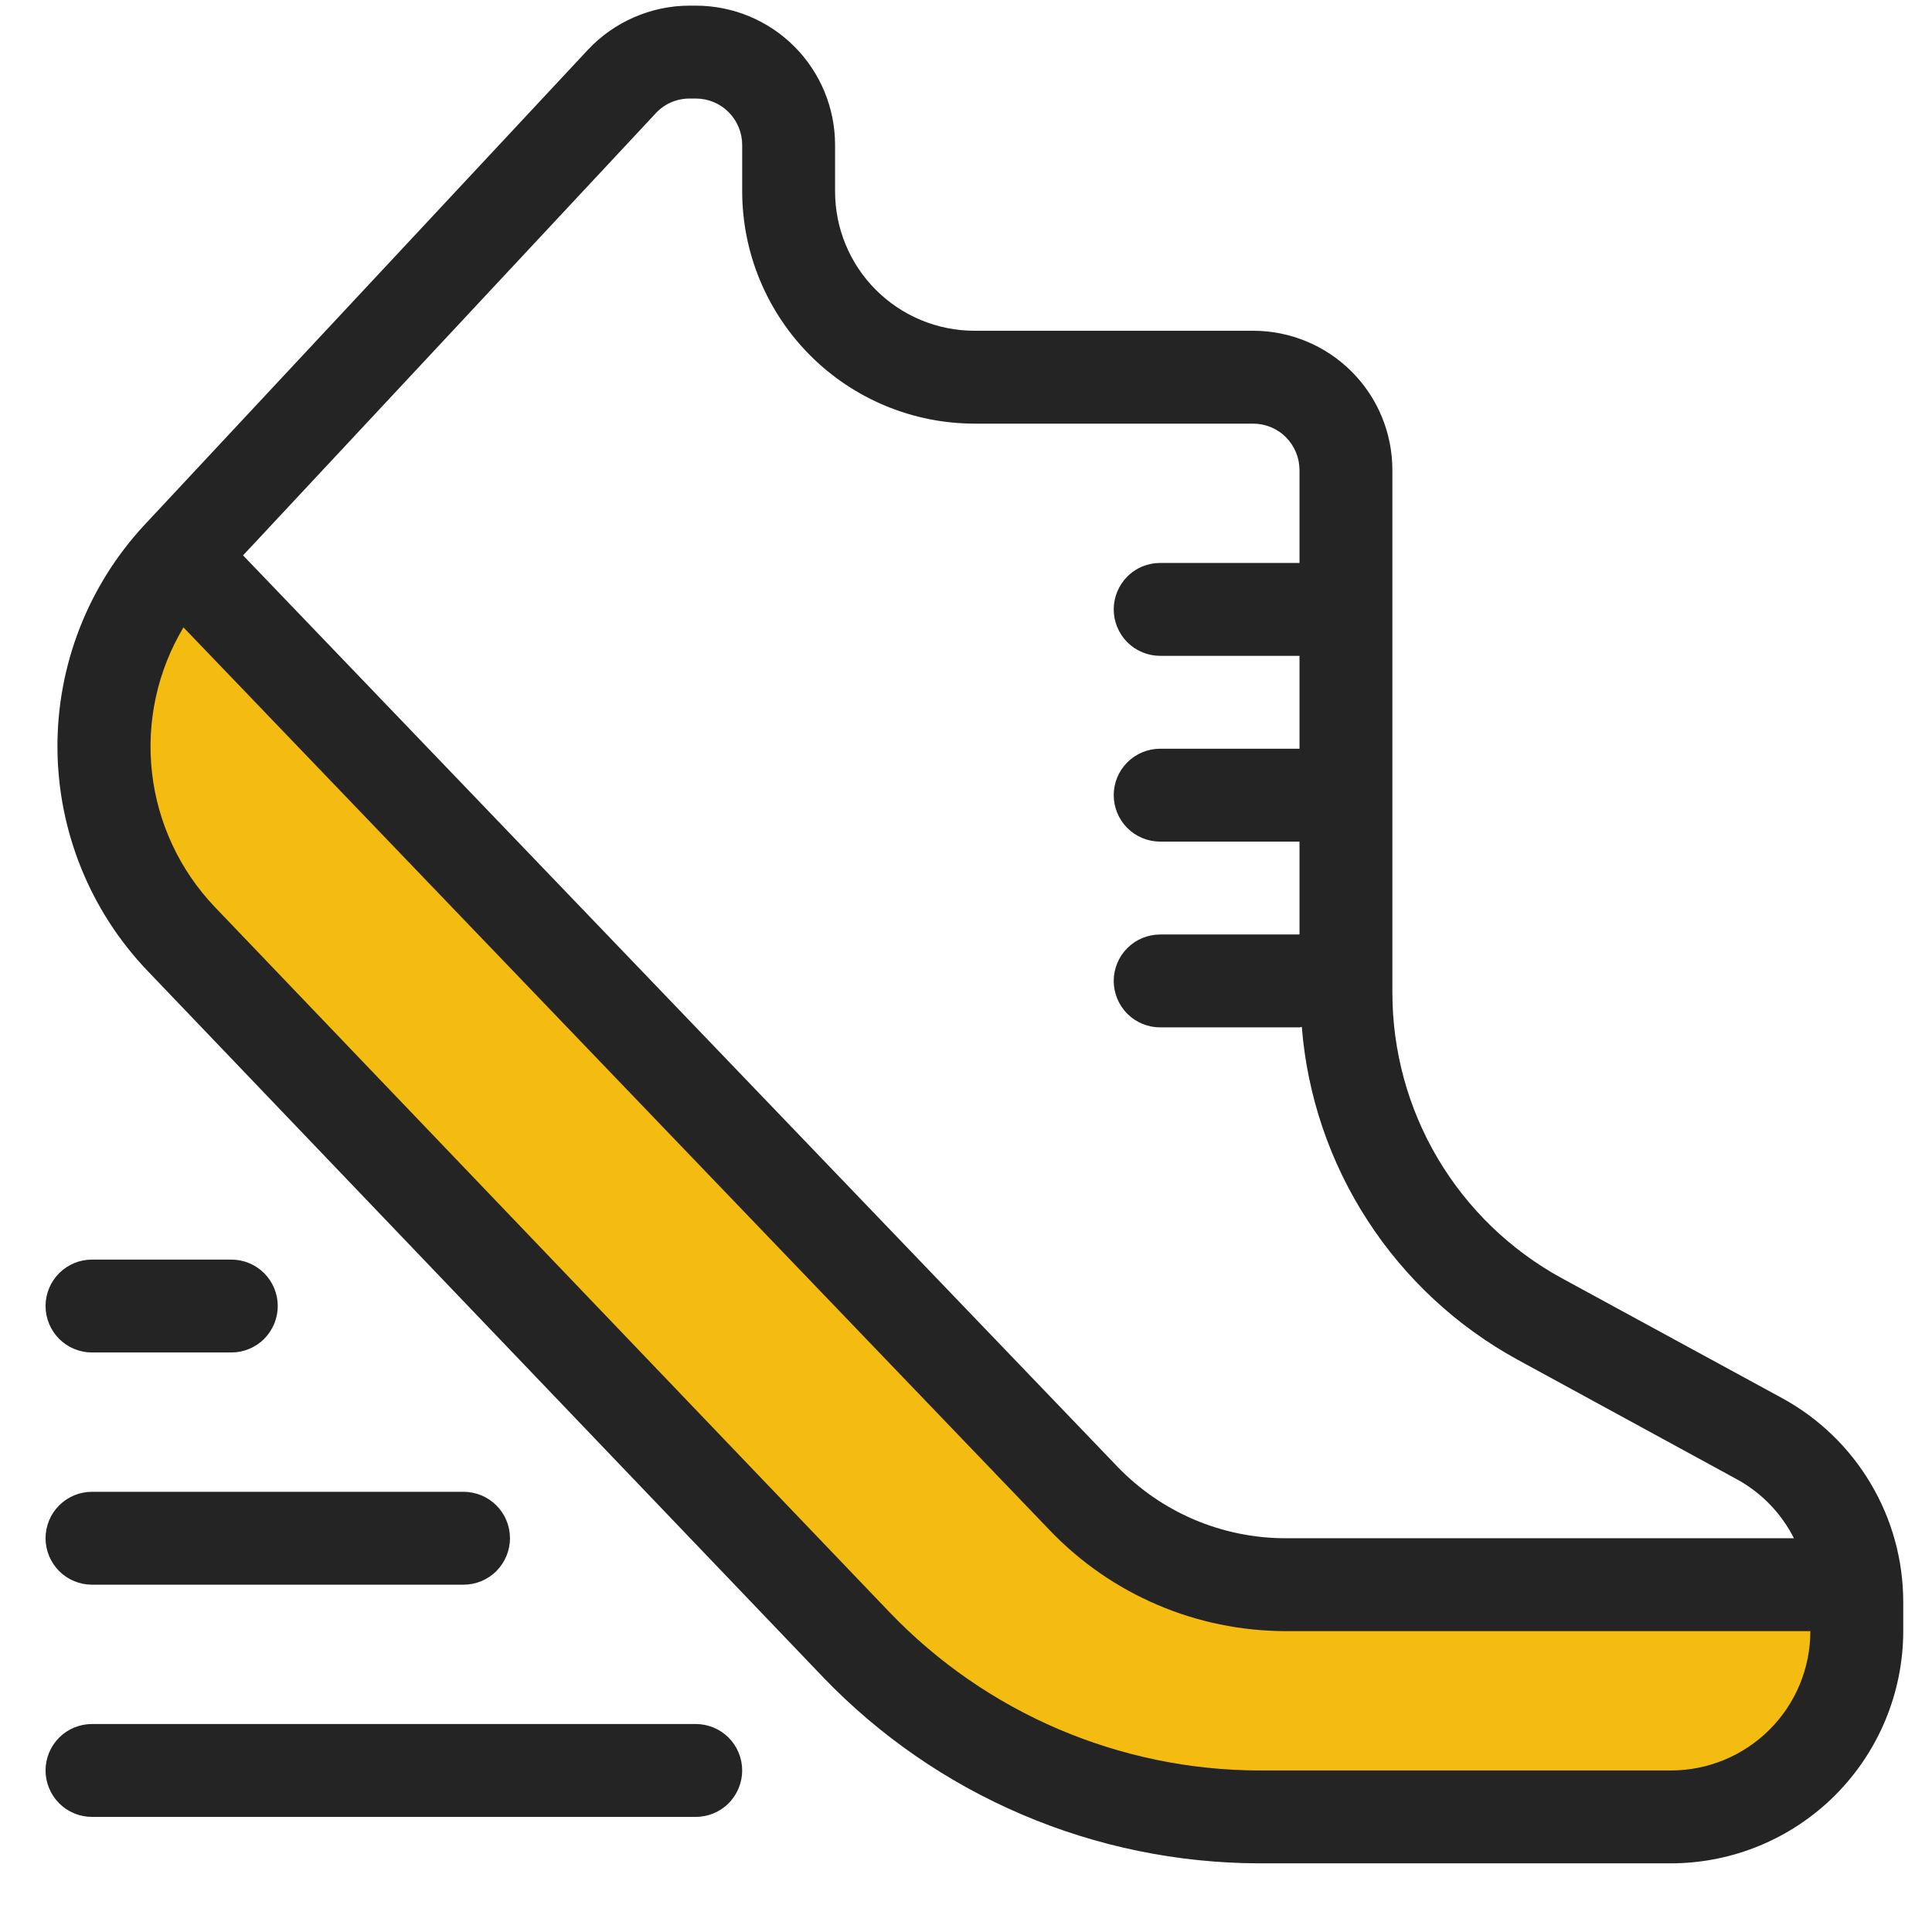
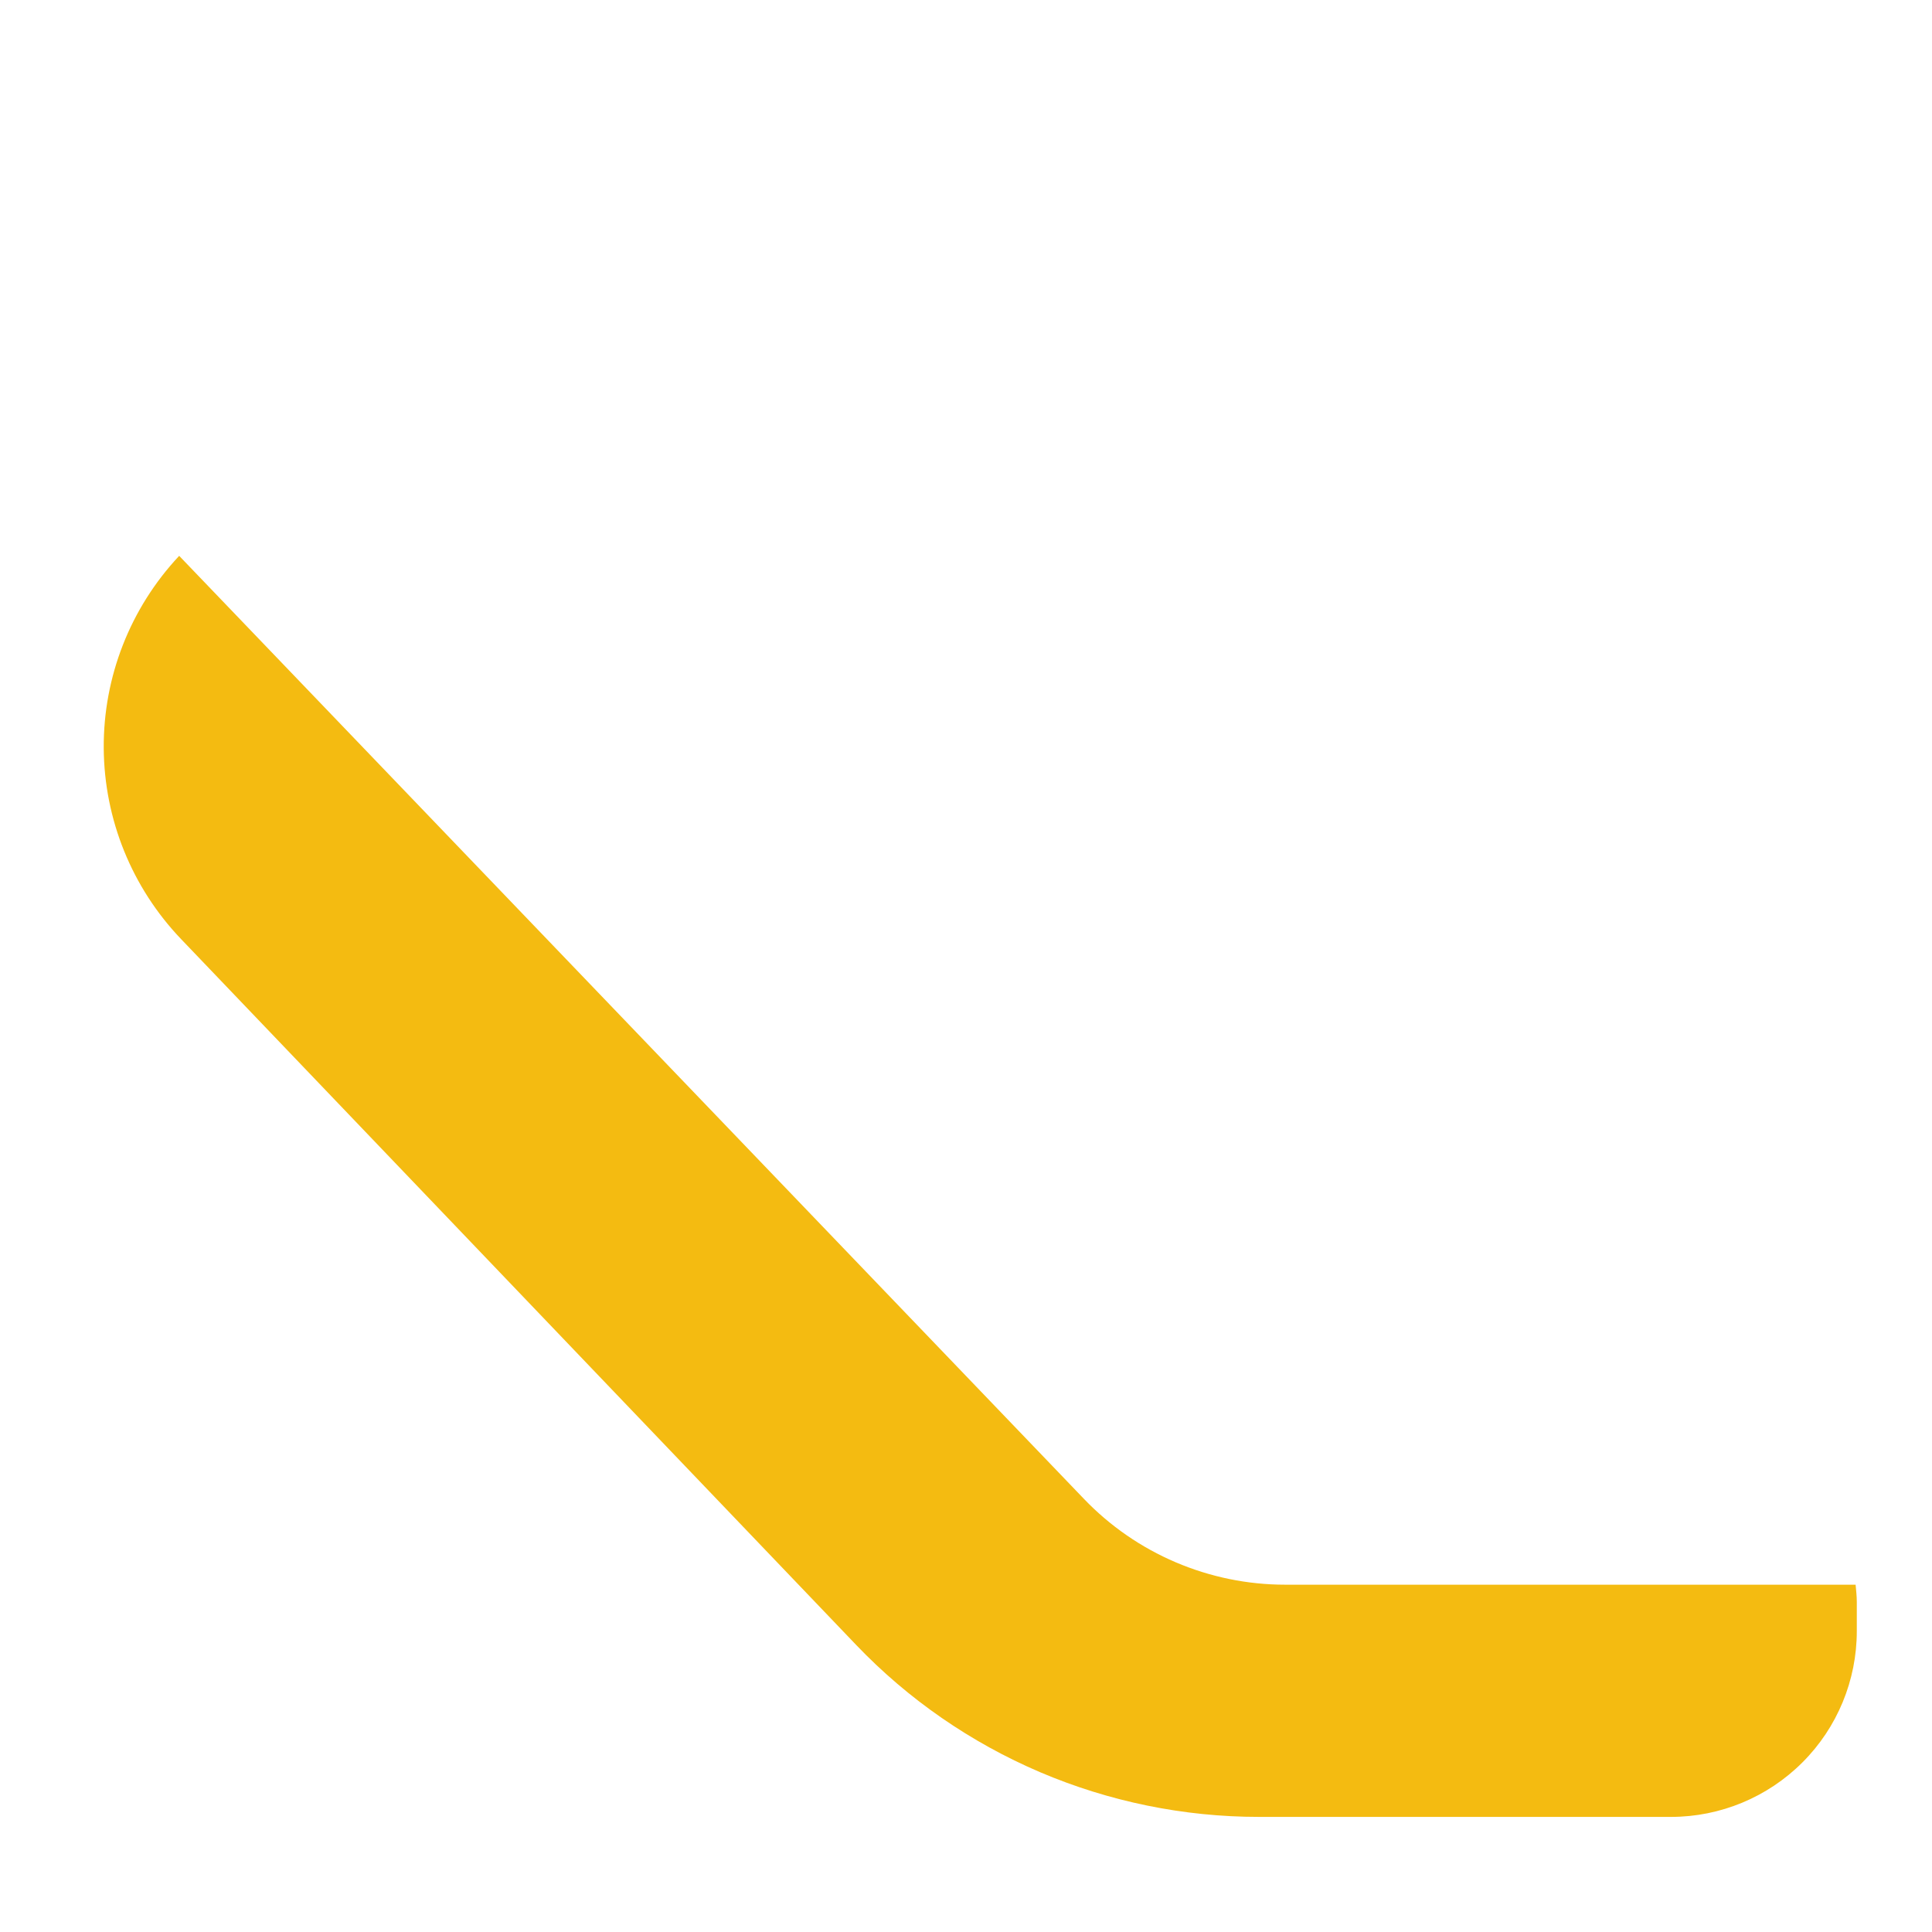
<svg xmlns="http://www.w3.org/2000/svg" width="26" height="26" viewBox="0 0 26 26" fill="none">
  <path d="M17.294 21.326C16.788 21.326 16.288 21.223 15.823 21.025C15.358 20.827 14.938 20.537 14.588 20.172L2.411 7.48L2.406 7.486C1.752 8.186 1.39 9.11 1.396 10.068C1.402 11.026 1.775 11.946 2.437 12.638L11.523 22.138C12.223 22.87 13.065 23.451 13.996 23.849C14.928 24.246 15.93 24.451 16.943 24.451H22.488C23.151 24.451 23.787 24.187 24.256 23.718C24.725 23.25 24.988 22.614 24.988 21.951V21.56C24.988 21.481 24.979 21.403 24.972 21.326H17.294Z" fill="#F4BB11" />
-   <path d="M23.984 18.816L21.017 17.201C20.327 16.824 19.751 16.268 19.35 15.592C18.949 14.916 18.738 14.144 18.738 13.357V6.326C18.738 5.828 18.541 5.351 18.189 5C17.837 4.648 17.36 4.451 16.863 4.451H13.113C12.616 4.451 12.139 4.253 11.787 3.901C11.436 3.55 11.238 3.073 11.238 2.576V1.951C11.238 1.453 11.04 0.976 10.689 0.625C10.337 0.273 9.86 0.076 9.363 0.076H9.281C9.024 0.076 8.77 0.129 8.534 0.232C8.298 0.334 8.086 0.484 7.911 0.671L1.949 7.059C1.187 7.876 0.766 8.954 0.773 10.071C0.781 11.189 1.215 12.261 1.988 13.068L11.074 22.568C11.833 23.359 12.745 23.989 13.753 24.419C14.761 24.85 15.846 25.073 16.943 25.076H22.488C23.317 25.075 24.111 24.745 24.697 24.159C25.282 23.573 25.612 22.779 25.613 21.951V21.56C25.613 20.998 25.462 20.447 25.175 19.965C24.889 19.482 24.477 19.085 23.984 18.816ZM8.825 1.524C8.883 1.461 8.954 1.411 9.032 1.377C9.111 1.343 9.196 1.326 9.281 1.326H9.363C9.529 1.326 9.688 1.391 9.805 1.509C9.922 1.626 9.988 1.785 9.988 1.951V2.576C9.989 3.404 10.319 4.198 10.904 4.784C11.49 5.37 12.284 5.7 13.113 5.701H16.863C17.029 5.701 17.188 5.766 17.305 5.884C17.422 6.001 17.488 6.16 17.488 6.326V7.576H15.613C15.447 7.576 15.288 7.641 15.171 7.759C15.054 7.876 14.988 8.035 14.988 8.201C14.988 8.366 15.054 8.525 15.171 8.643C15.288 8.76 15.447 8.826 15.613 8.826H17.488V10.076H15.613C15.447 10.076 15.288 10.142 15.171 10.259C15.054 10.376 14.988 10.535 14.988 10.701C14.988 10.866 15.054 11.025 15.171 11.143C15.288 11.26 15.447 11.326 15.613 11.326H17.488V12.576H15.613C15.447 12.576 15.288 12.642 15.171 12.759C15.054 12.876 14.988 13.035 14.988 13.201C14.988 13.366 15.054 13.525 15.171 13.643C15.288 13.76 15.447 13.826 15.613 13.826H17.488C17.499 13.826 17.509 13.82 17.519 13.819C17.593 14.748 17.897 15.643 18.404 16.424C18.91 17.205 19.603 17.849 20.419 18.296L23.386 19.914C23.711 20.095 23.974 20.369 24.142 20.701H17.294C16.872 20.7 16.456 20.614 16.068 20.449C15.681 20.284 15.331 20.042 15.039 19.739L3.271 7.474L8.825 1.524ZM22.488 23.826H16.943C16.015 23.824 15.096 23.634 14.242 23.269C13.389 22.904 12.618 22.371 11.975 21.701L2.889 12.204C2.418 11.709 2.121 11.074 2.045 10.394C1.969 9.715 2.118 9.03 2.469 8.443L14.137 20.604C14.546 21.029 15.036 21.367 15.578 21.598C16.121 21.83 16.704 21.949 17.294 21.951H24.363C24.363 22.448 24.166 22.925 23.814 23.276C23.462 23.628 22.985 23.826 22.488 23.826ZM9.363 23.201H1.238C1.072 23.201 0.913 23.267 0.796 23.384C0.679 23.501 0.613 23.66 0.613 23.826C0.613 23.991 0.679 24.15 0.796 24.268C0.913 24.385 1.072 24.451 1.238 24.451H9.363C9.529 24.451 9.688 24.385 9.805 24.268C9.922 24.15 9.988 23.991 9.988 23.826C9.988 23.66 9.922 23.501 9.805 23.384C9.688 23.267 9.529 23.201 9.363 23.201ZM1.238 21.326H6.238C6.404 21.326 6.563 21.26 6.68 21.143C6.797 21.025 6.863 20.866 6.863 20.701C6.863 20.535 6.797 20.376 6.68 20.259C6.563 20.142 6.404 20.076 6.238 20.076H1.238C1.072 20.076 0.913 20.142 0.796 20.259C0.679 20.376 0.613 20.535 0.613 20.701C0.613 20.866 0.679 21.025 0.796 21.143C0.913 21.26 1.072 21.326 1.238 21.326ZM1.238 18.201H3.113C3.279 18.201 3.438 18.135 3.555 18.018C3.672 17.9 3.738 17.741 3.738 17.576C3.738 17.41 3.672 17.251 3.555 17.134C3.438 17.017 3.279 16.951 3.113 16.951H1.238C1.072 16.951 0.913 17.017 0.796 17.134C0.679 17.251 0.613 17.41 0.613 17.576C0.613 17.741 0.679 17.9 0.796 18.018C0.913 18.135 1.072 18.201 1.238 18.201Z" fill="#242424" />
</svg>